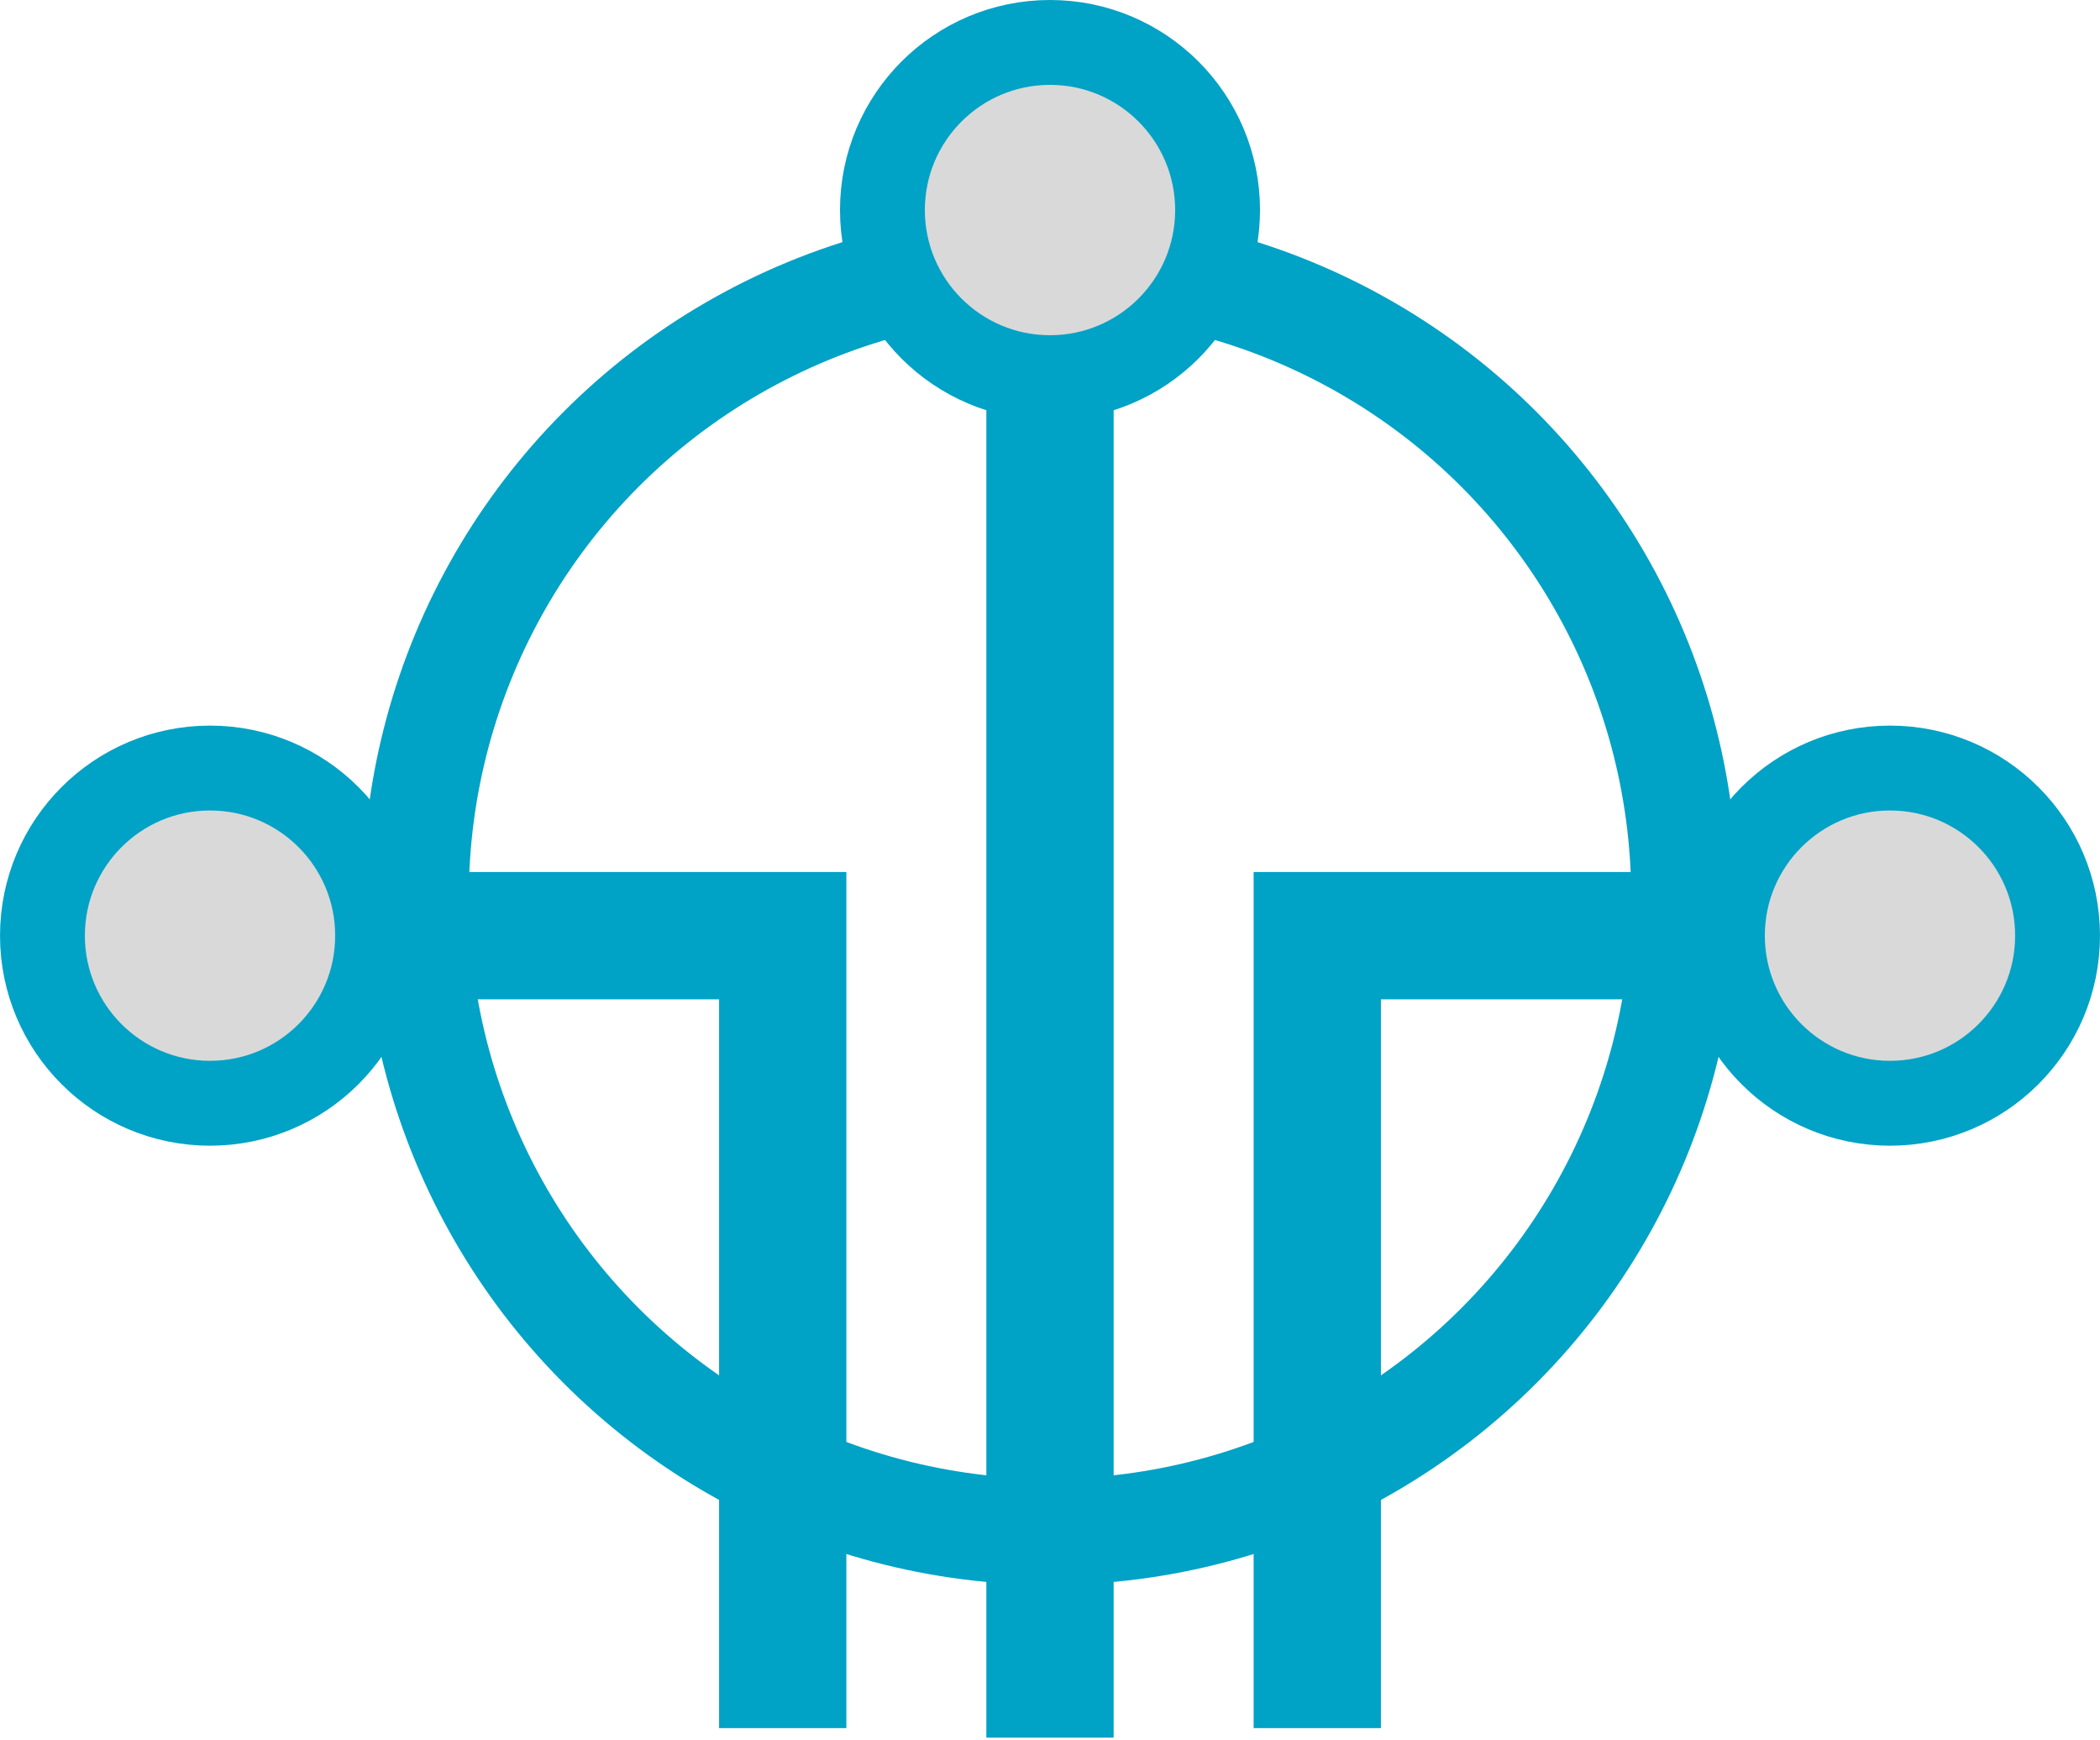
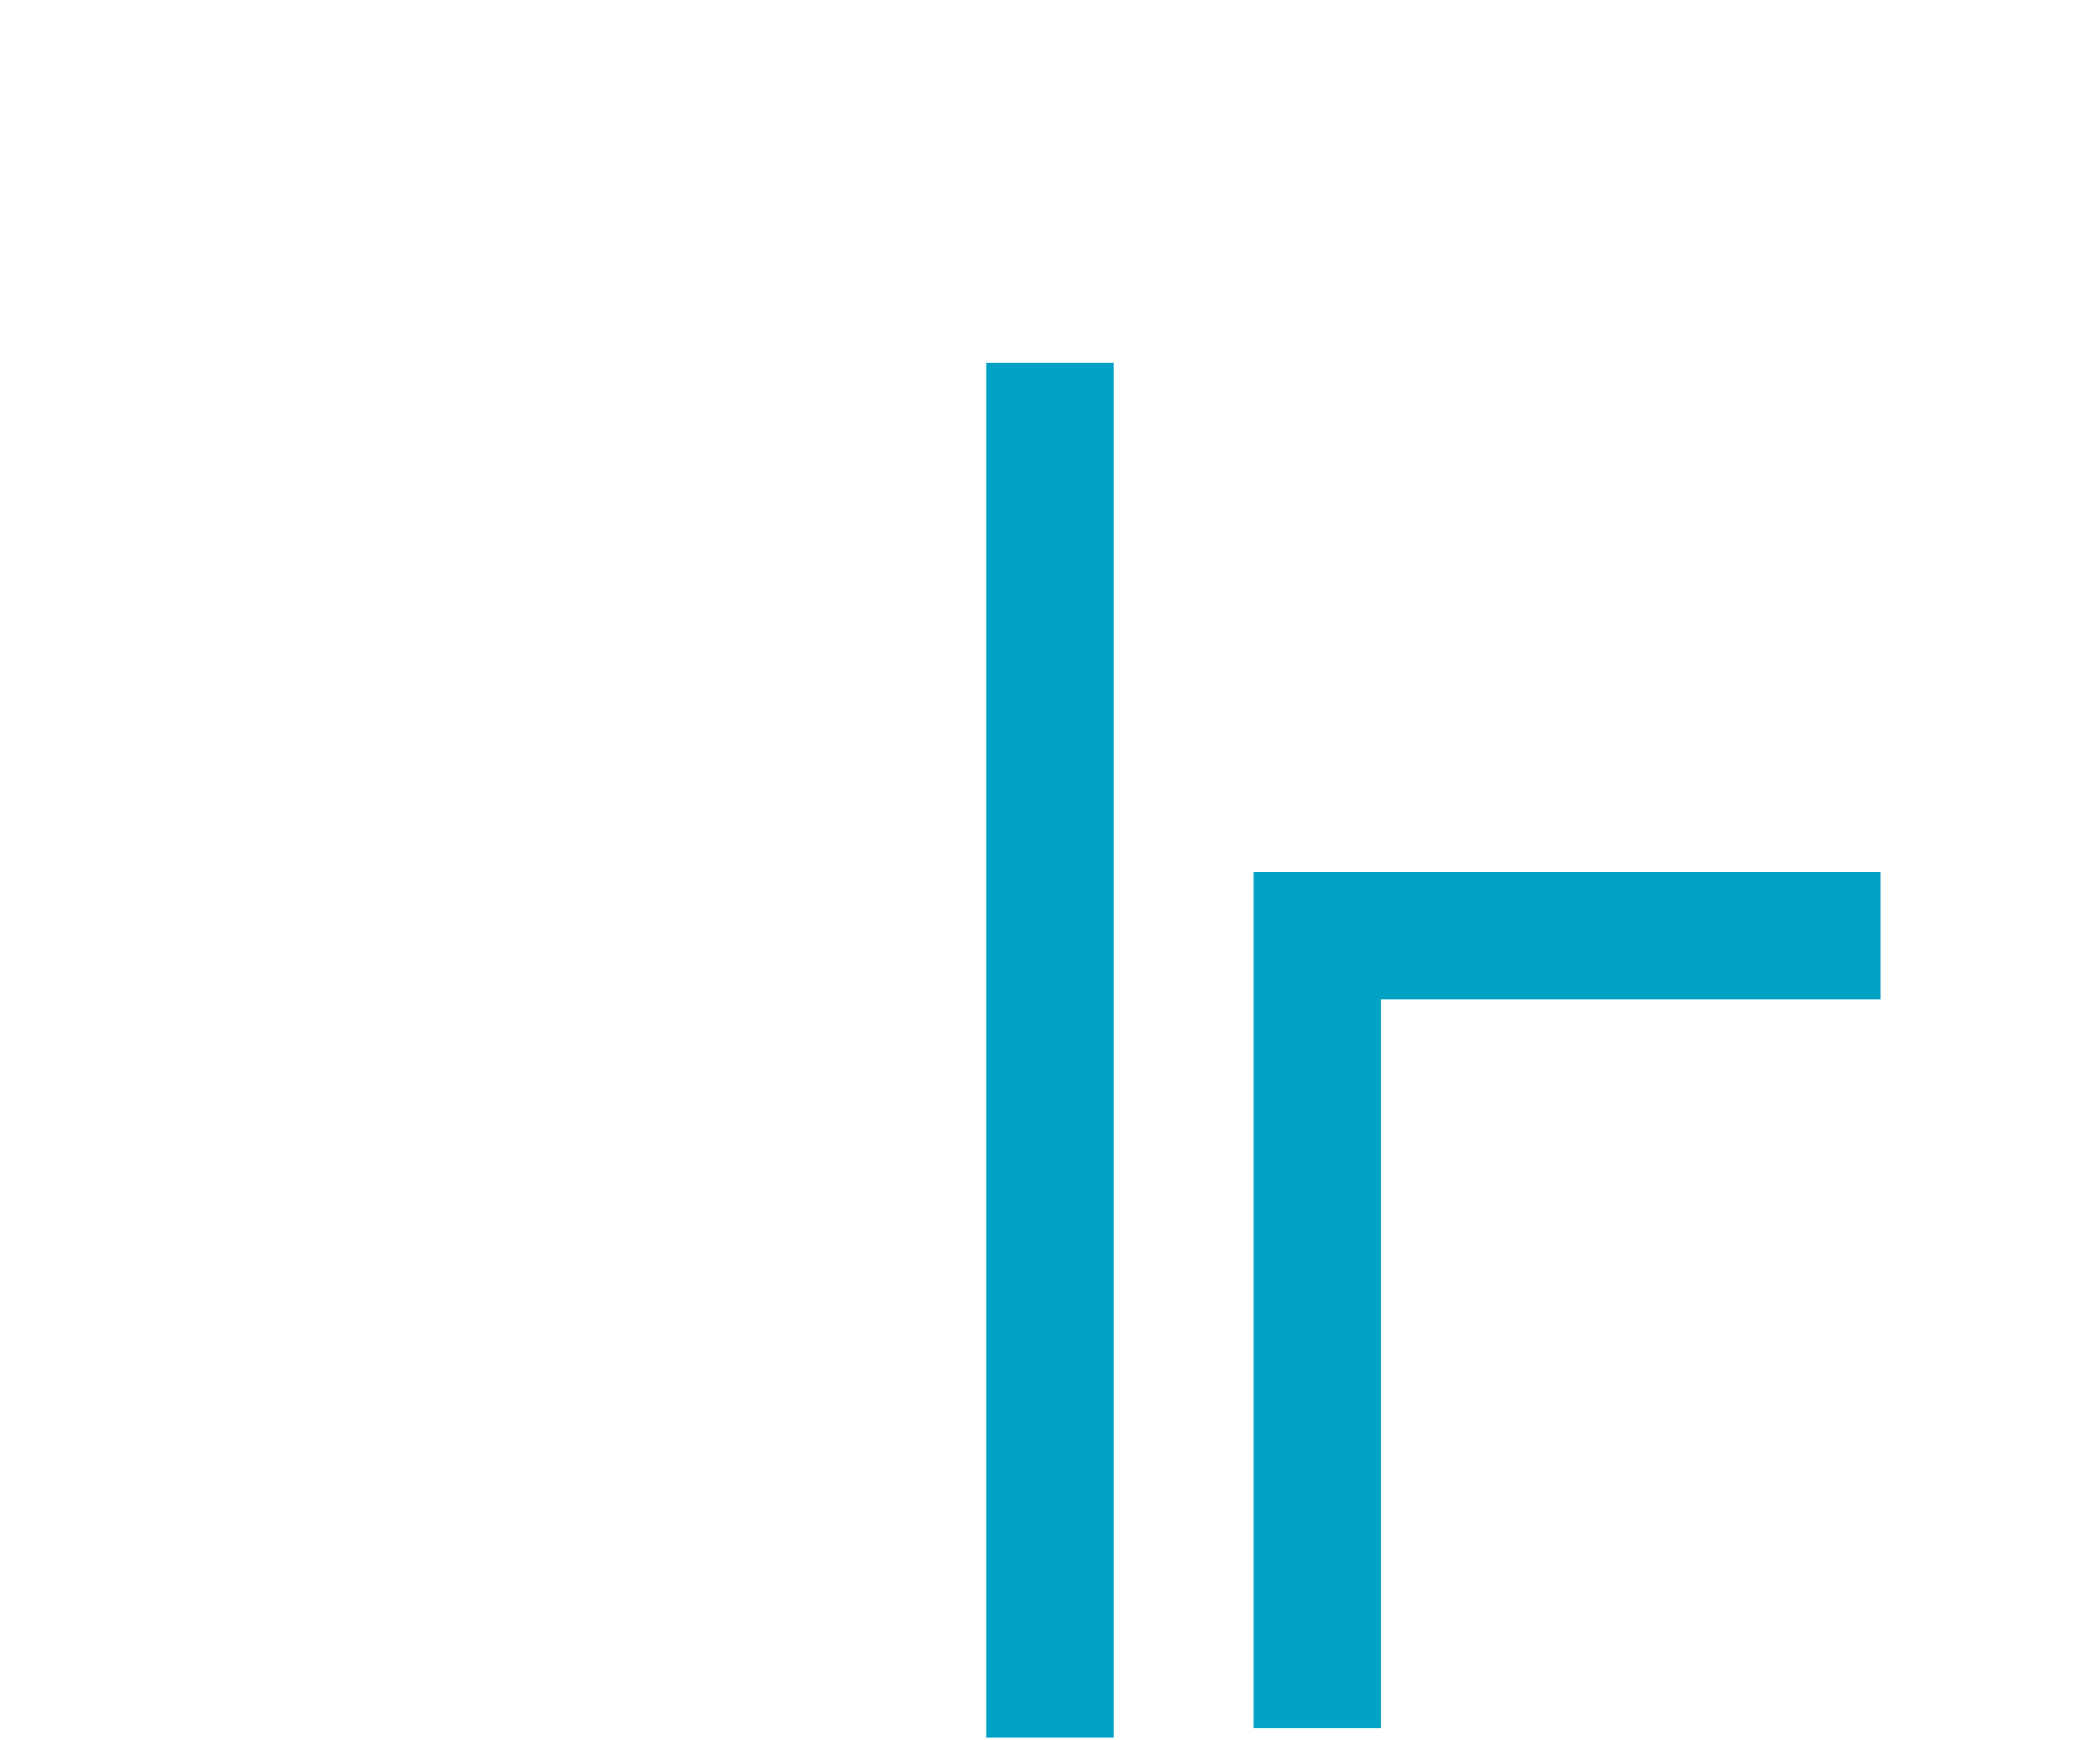
<svg xmlns="http://www.w3.org/2000/svg" width="99" height="82" viewBox="0 0 99 82" fill="none">
-   <circle cx="49.5" cy="42.3" r="29.9" stroke="#00A2C5" stroke-width="5" />
  <path d="M49.5 81.9L49.5 17.1" stroke="#00A2C5" stroke-width="6" />
-   <circle cx="49.5" cy="9.9" r="7.9" fill="#D9D9D9" stroke="#00A2C5" stroke-width="4" />
  <path d="M62.1 81.451V44.101H88.65" stroke="#00A2C5" stroke-width="6" />
-   <circle cx="89.099" cy="44.1" r="7.9" fill="#D9D9D9" stroke="#00A2C5" stroke-width="4" />
-   <path d="M36.9 81.451V44.101H10.35" stroke="#00A2C5" stroke-width="6" />
-   <circle cx="9.9" cy="9.9" r="7.9" transform="matrix(-1 0 0 1 19.801 34.2)" fill="#D9D9D9" stroke="#00A2C5" stroke-width="4" />
</svg>